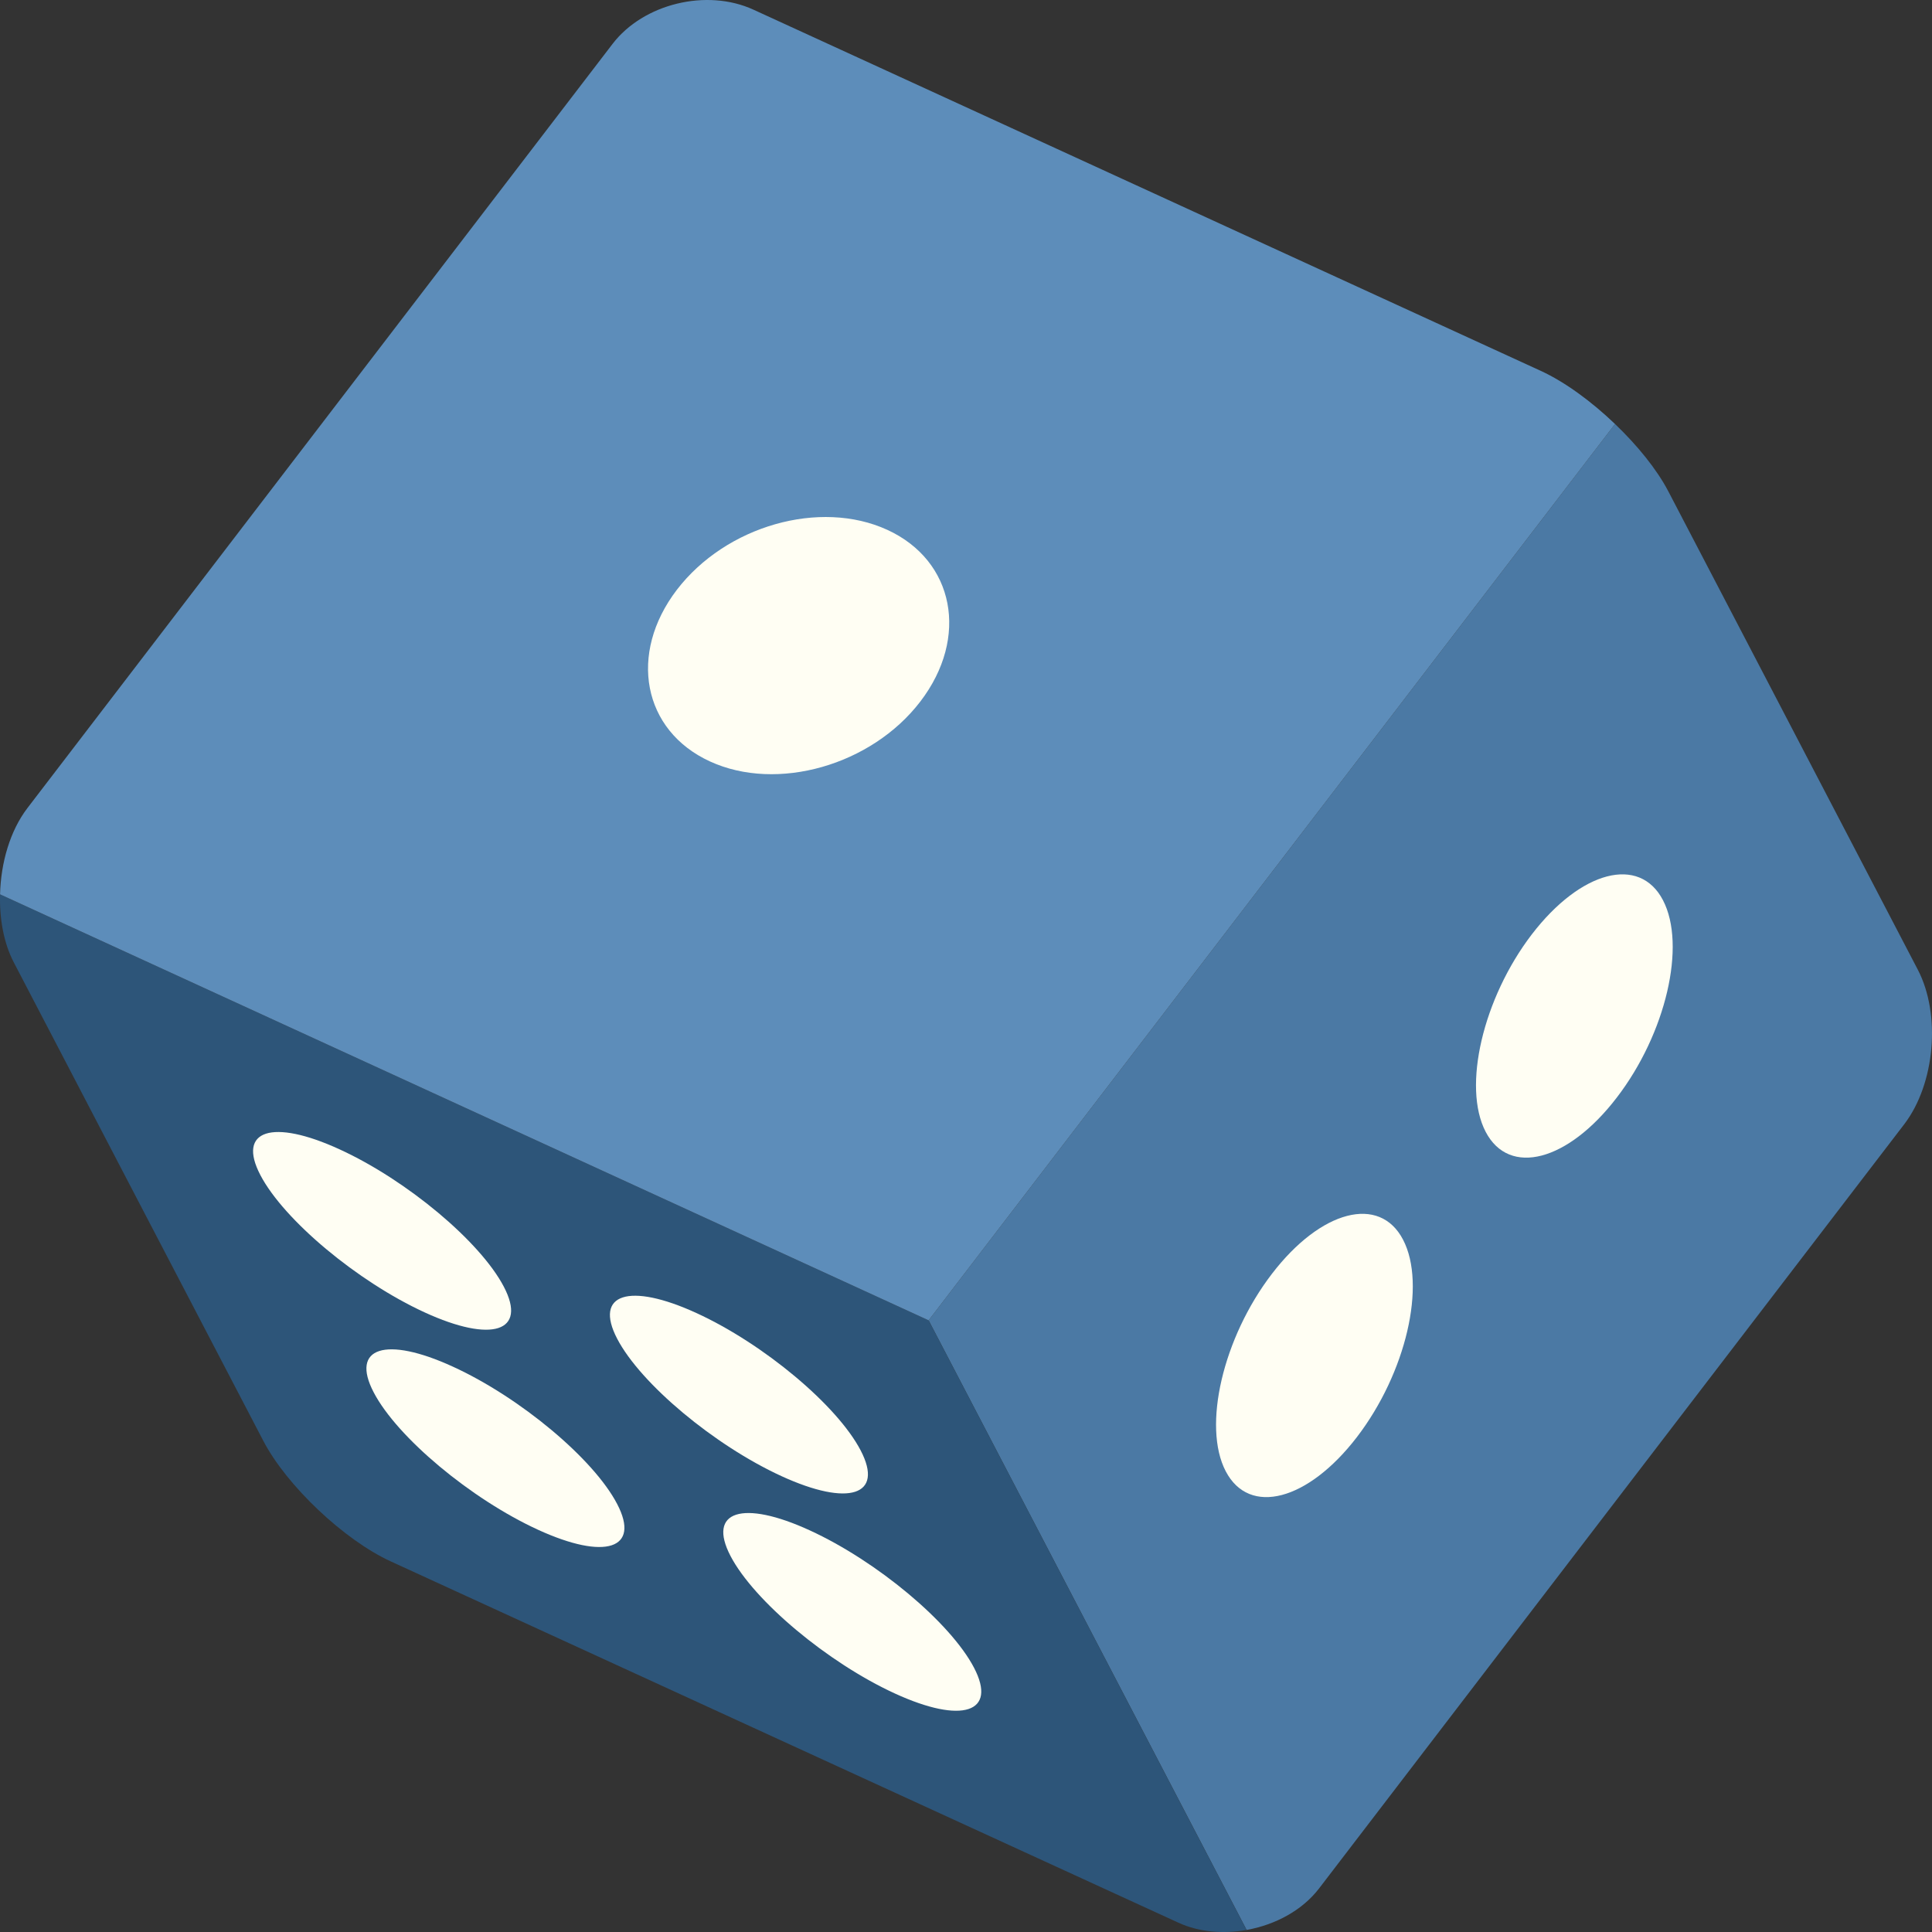
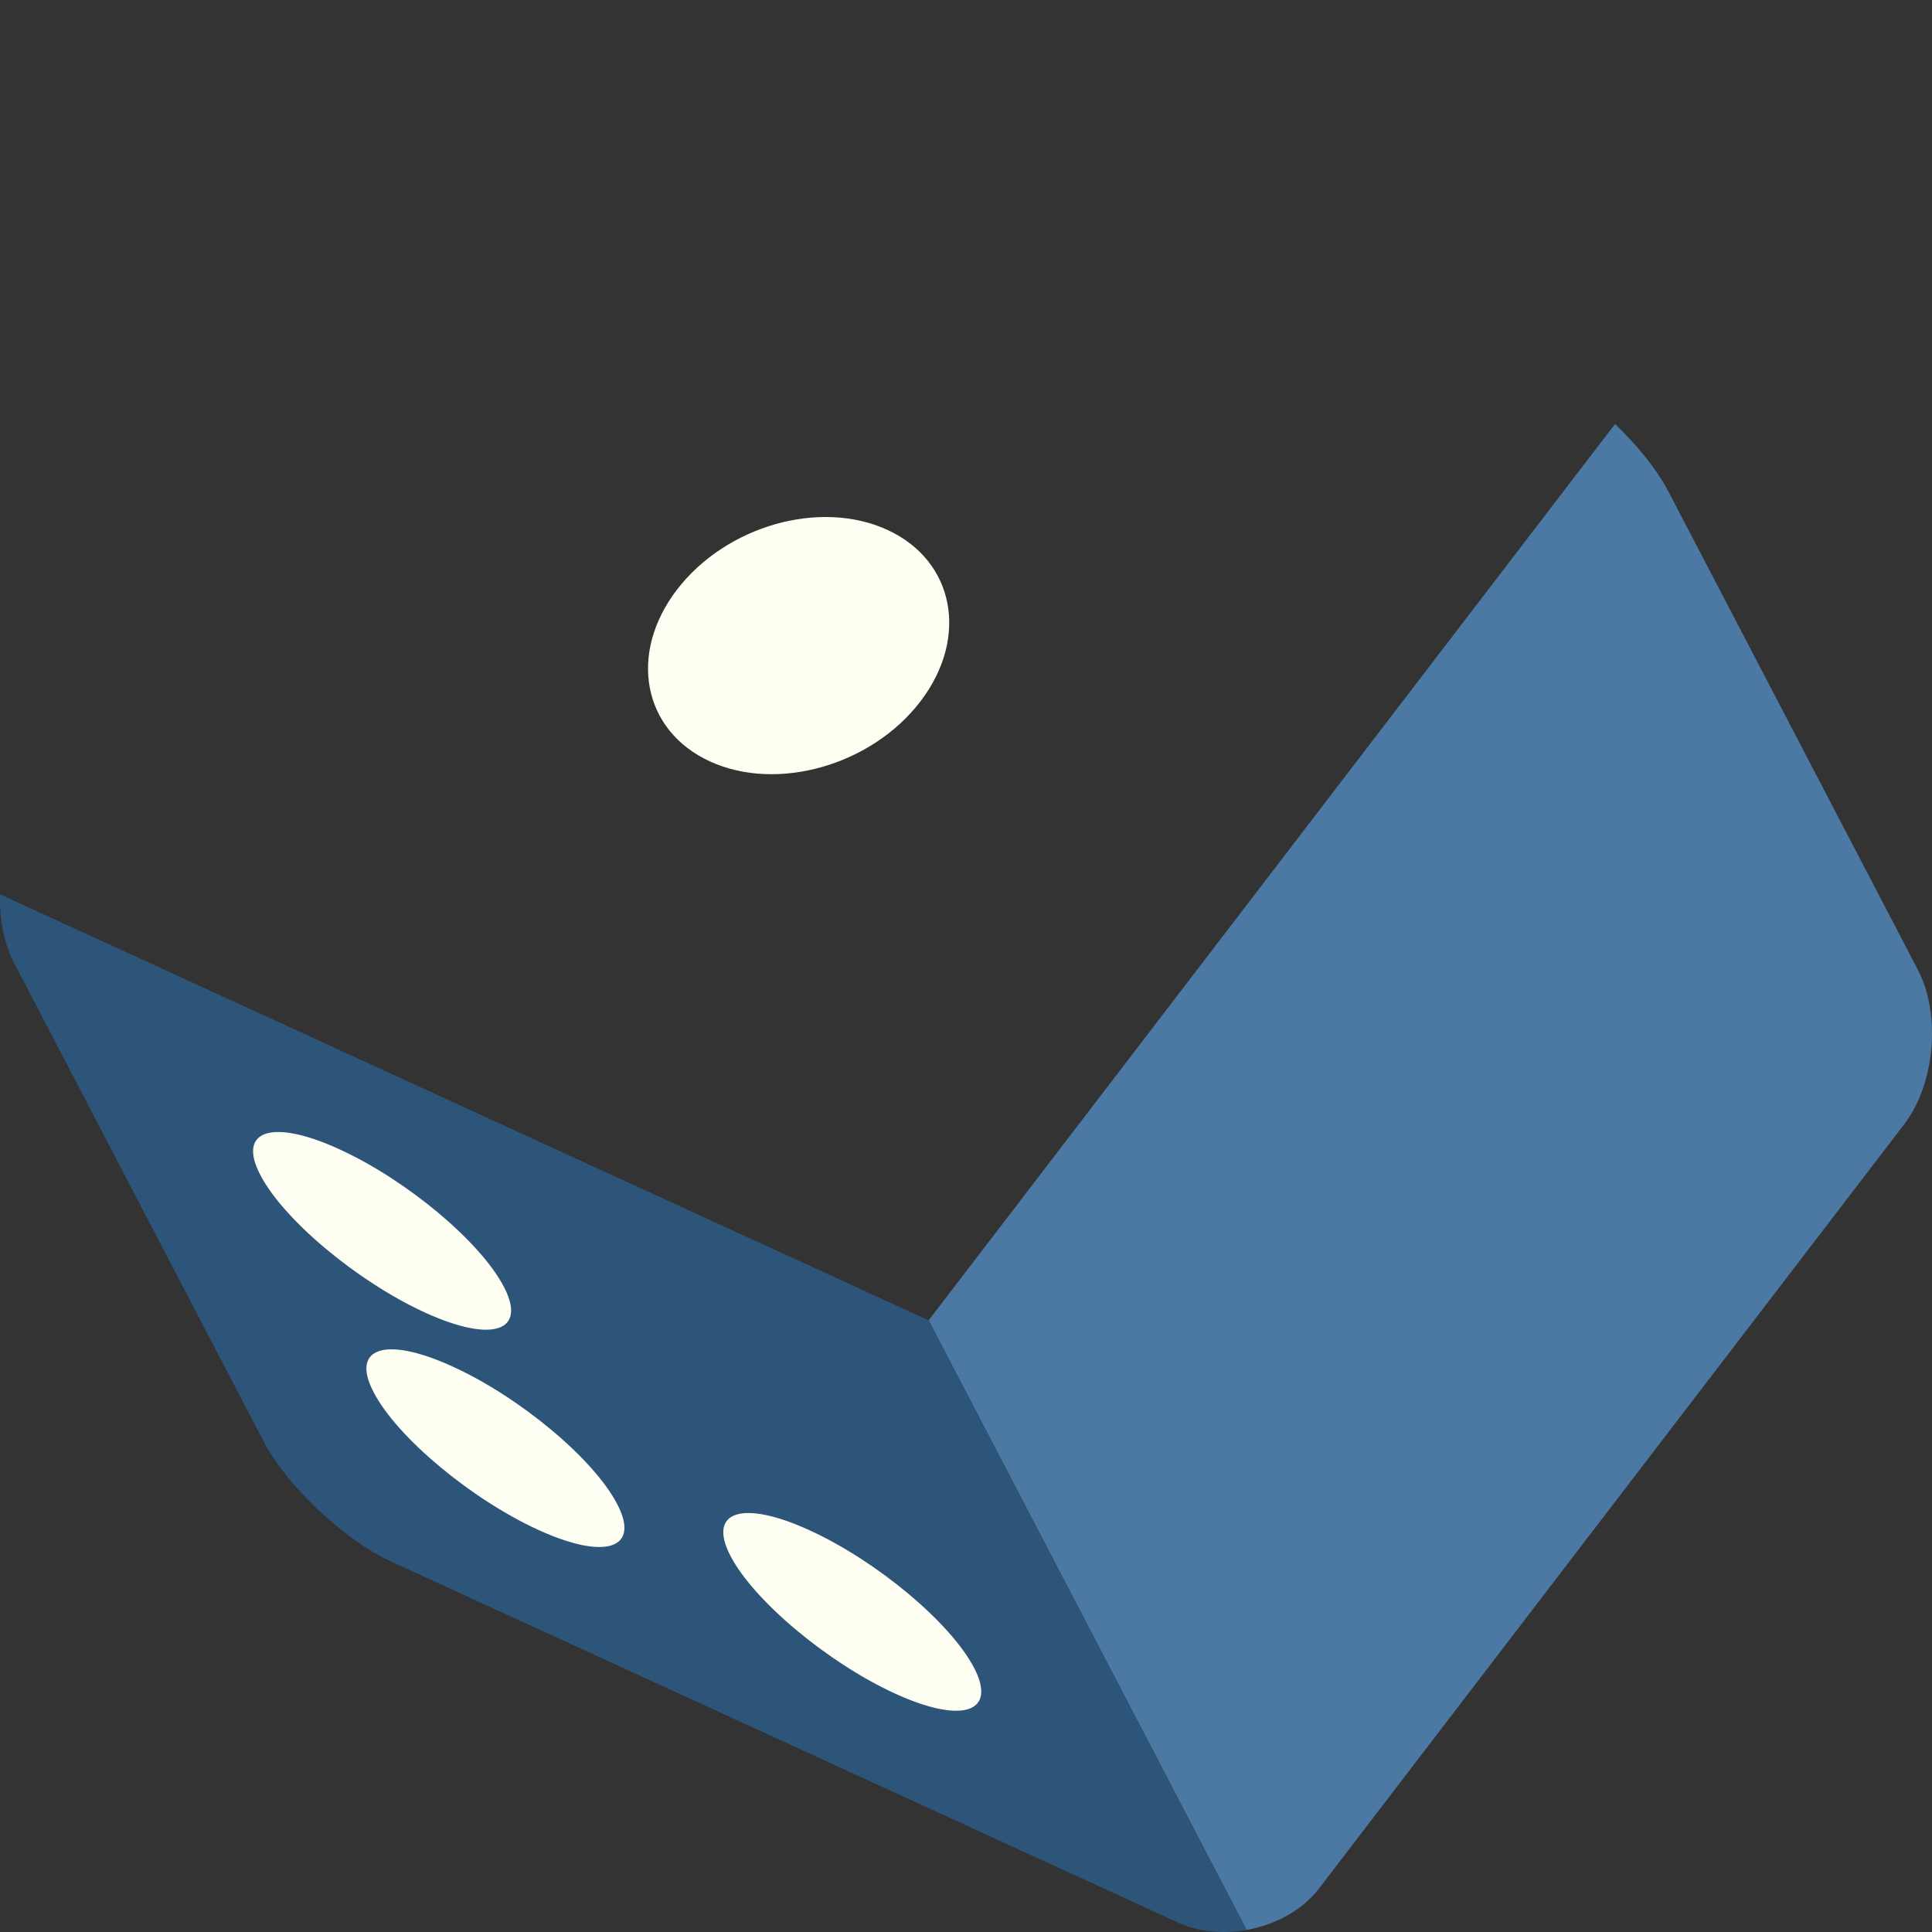
<svg xmlns="http://www.w3.org/2000/svg" width="32" height="32" viewBox="0 0 32 32" fill="none">
  <rect x="0" y="0" width="32" height="32" fill="#333333" stroke="none" />
  <path fill-rule="evenodd" clip-rule="evenodd" d="M31.766 16.063L29.145 11.037L27.632 8.137C27.443 7.775 27.12 7.377 26.75 7.023L15.381 21.869L20.648 31.966C21.12 31.881 21.567 31.645 21.849 31.277L26.694 24.949L31.54 18.621C32.05 17.954 32.151 16.804 31.766 16.063Z" fill="#4B79A4" />
-   <path fill-rule="evenodd" clip-rule="evenodd" d="M26.78 18.178C27.593 17.118 27.934 15.658 27.544 14.91C27.156 14.165 26.184 14.417 25.371 15.477C24.562 16.535 24.219 18.002 24.607 18.746C24.997 19.494 25.971 19.236 26.78 18.178Z" fill="#FFFEF3" />
-   <path fill-rule="evenodd" clip-rule="evenodd" d="M22.476 23.801C23.288 22.74 23.629 21.28 23.239 20.533C22.851 19.788 21.878 20.039 21.066 21.1C20.256 22.157 19.913 23.624 20.302 24.369C20.692 25.116 21.665 24.859 22.476 23.801Z" fill="#FFFEF3" />
  <path fill-rule="evenodd" clip-rule="evenodd" d="M15.381 21.869L0.001 14.813C-0.01 15.218 0.061 15.62 0.23 15.943L2.296 19.906L4.363 23.868C4.75 24.609 5.698 25.506 6.471 25.861L19.516 31.845C19.862 32.004 20.263 32.034 20.647 31.966L15.381 21.869Z" fill="#2D5579" />
  <path fill-rule="evenodd" clip-rule="evenodd" d="M14.821 28.049C15.936 28.561 16.521 28.367 16.133 27.623C15.743 26.876 14.528 25.859 13.411 25.347C12.3 24.837 11.71 25.025 12.1 25.773C12.489 26.517 13.71 27.539 14.821 28.049Z" fill="#FFFEF3" />
  <path fill-rule="evenodd" clip-rule="evenodd" d="M8.91 25.337C10.026 25.849 10.611 25.655 10.222 24.911C9.833 24.164 8.617 23.147 7.501 22.636C6.39 22.126 5.799 22.314 6.189 23.061C6.577 23.806 7.799 24.827 8.91 25.337Z" fill="#FFFEF3" />
-   <path fill-rule="evenodd" clip-rule="evenodd" d="M12.943 24.449C14.059 24.961 14.645 24.77 14.255 24.023C13.866 23.277 12.65 22.259 11.535 21.748C10.423 21.238 9.833 21.426 10.222 22.173C10.612 22.921 11.832 23.939 12.943 24.449Z" fill="#FFFEF3" />
  <path fill-rule="evenodd" clip-rule="evenodd" d="M7.033 21.737C8.148 22.249 8.735 22.058 8.345 21.312C7.955 20.565 6.739 19.547 5.623 19.036C4.512 18.526 3.922 18.715 4.312 19.462C4.702 20.209 5.922 21.227 7.033 21.737Z" fill="#FFFEF3" />
-   <path fill-rule="evenodd" clip-rule="evenodd" d="M15.381 21.869L26.75 7.023C26.361 6.65 25.919 6.326 25.523 6.144L14.215 0.956L12.479 0.16C11.706 -0.195 10.656 0.061 10.146 0.727L5.3 7.055L0.455 13.383C0.167 13.759 0.014 14.289 0.001 14.813L15.381 21.869Z" fill="#5D8DBA" />
  <path fill-rule="evenodd" clip-rule="evenodd" d="M14.697 8.776C13.582 8.264 12.024 8.708 11.211 9.769C10.402 10.827 10.644 12.101 11.76 12.612C12.871 13.122 14.435 12.677 15.244 11.619C16.056 10.558 15.808 9.286 14.697 8.776Z" fill="#FFFEF3" />
</svg>